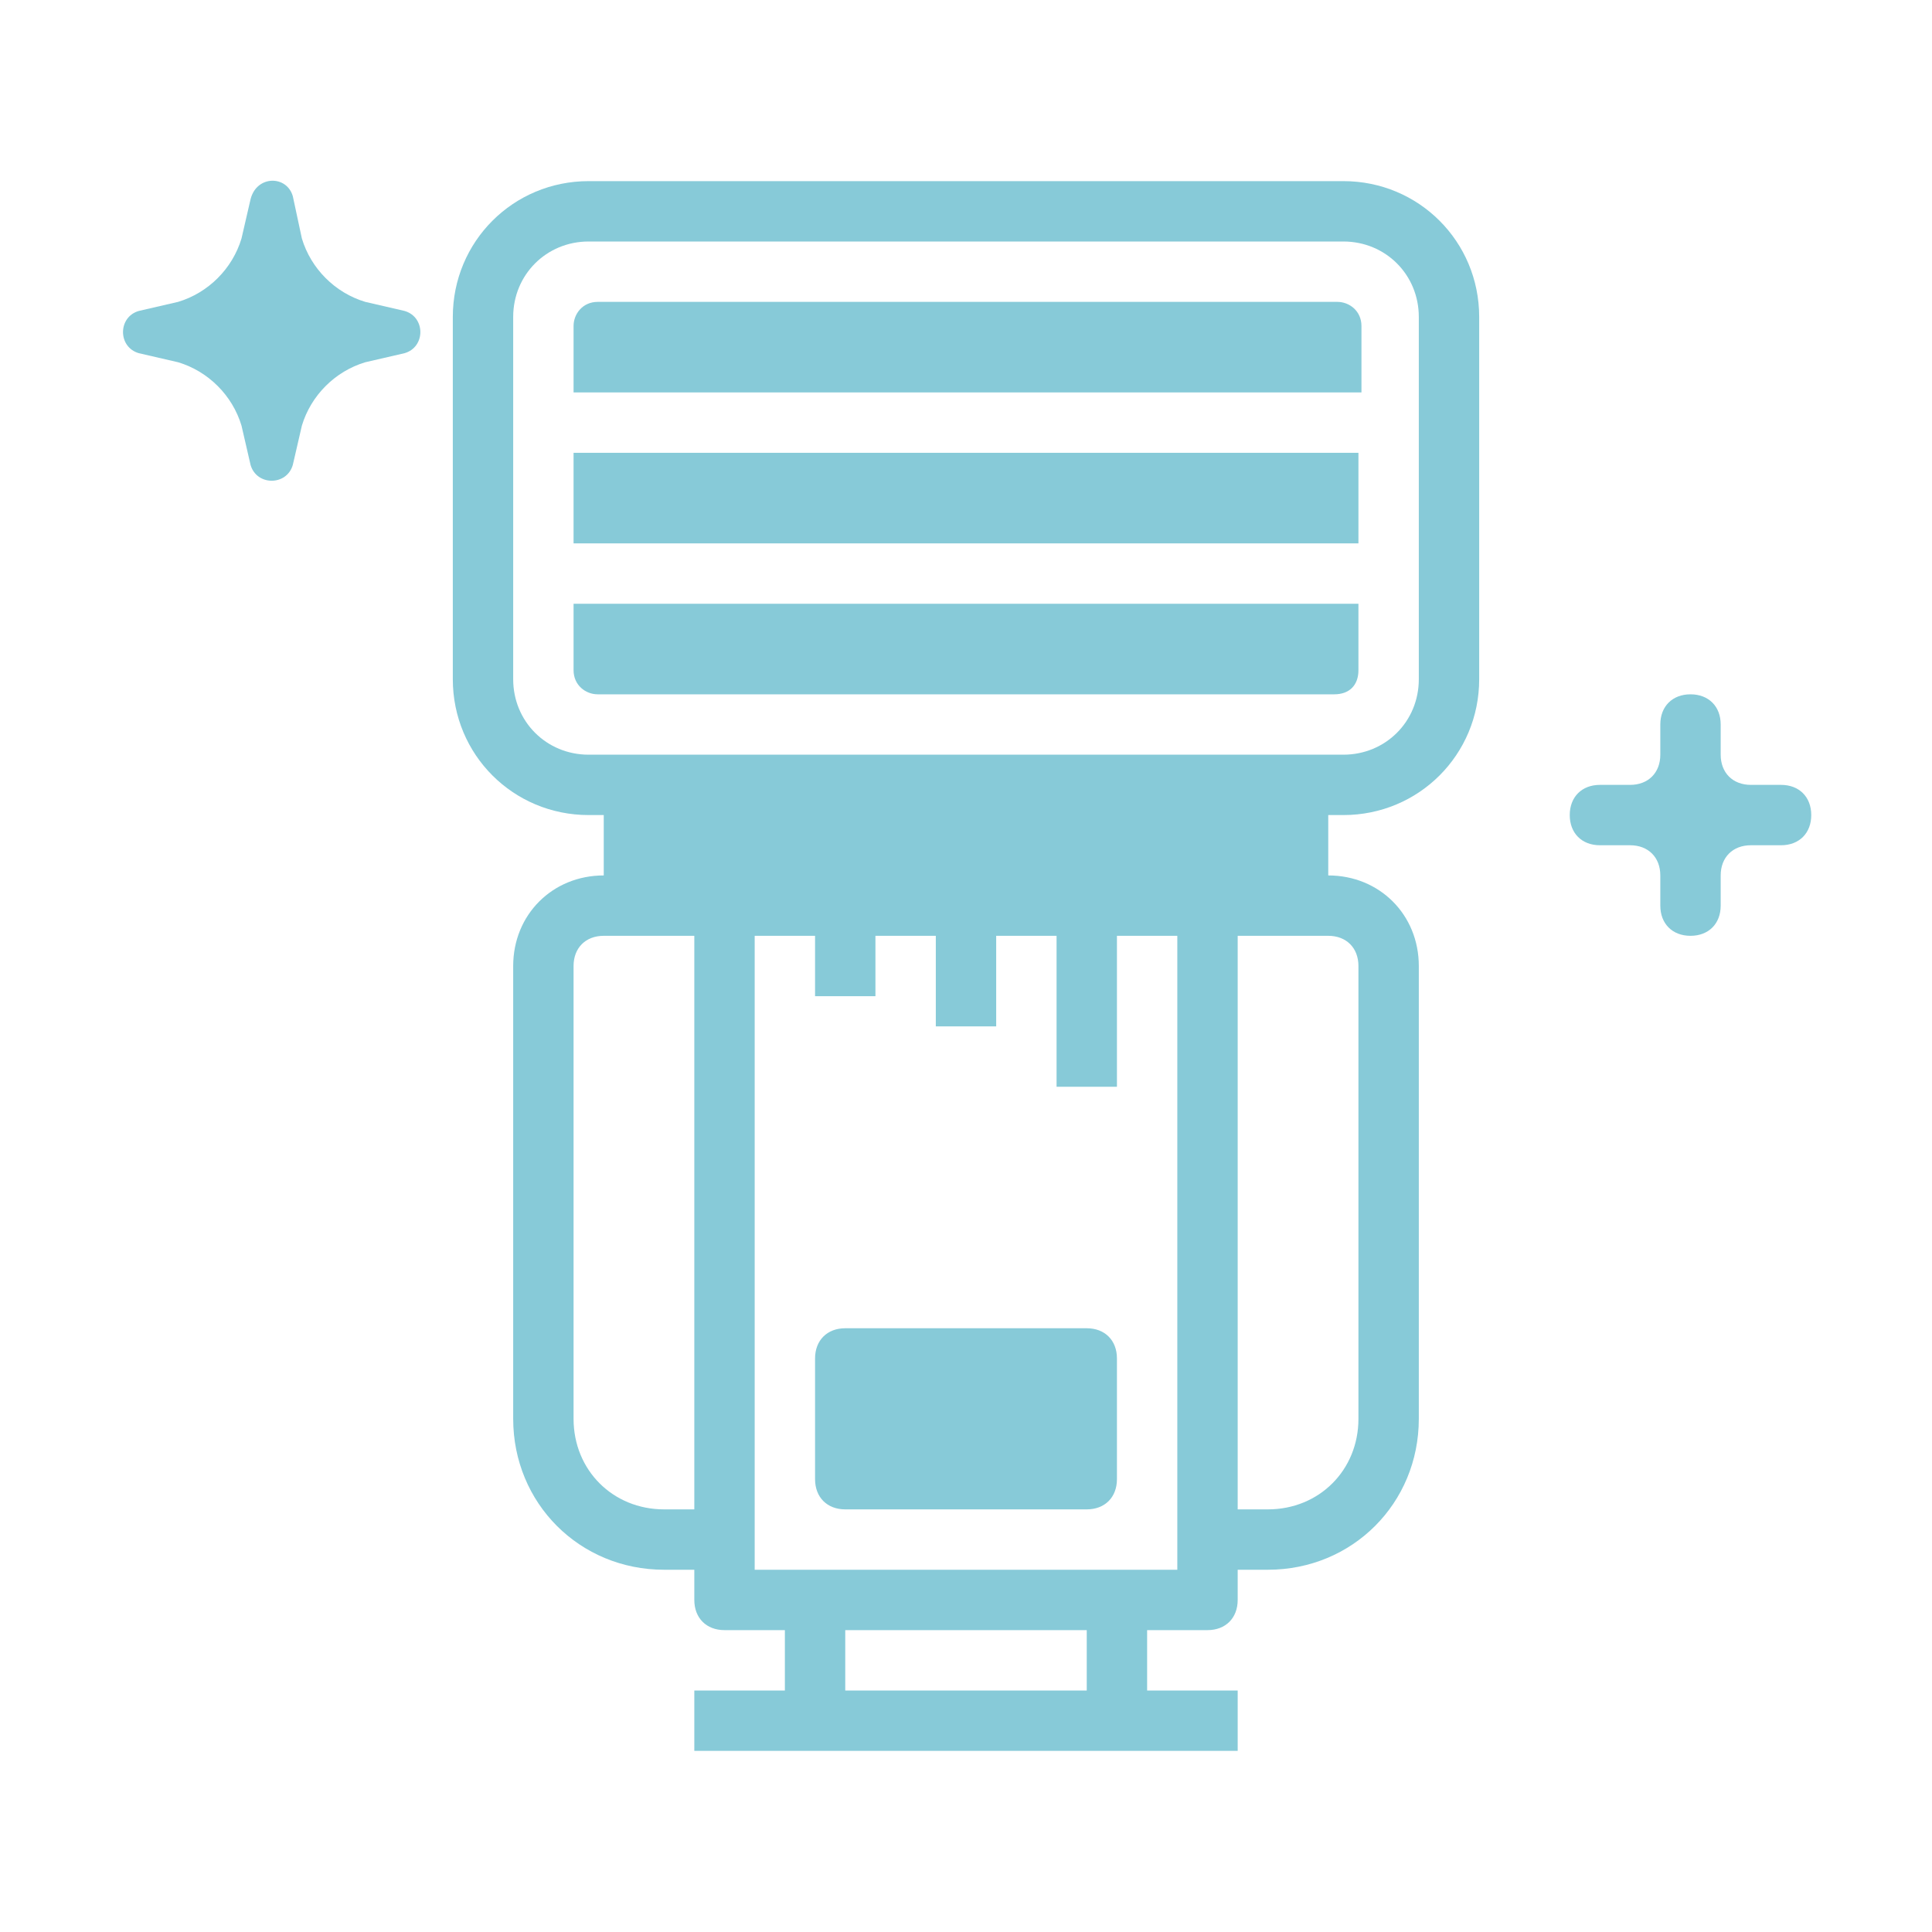
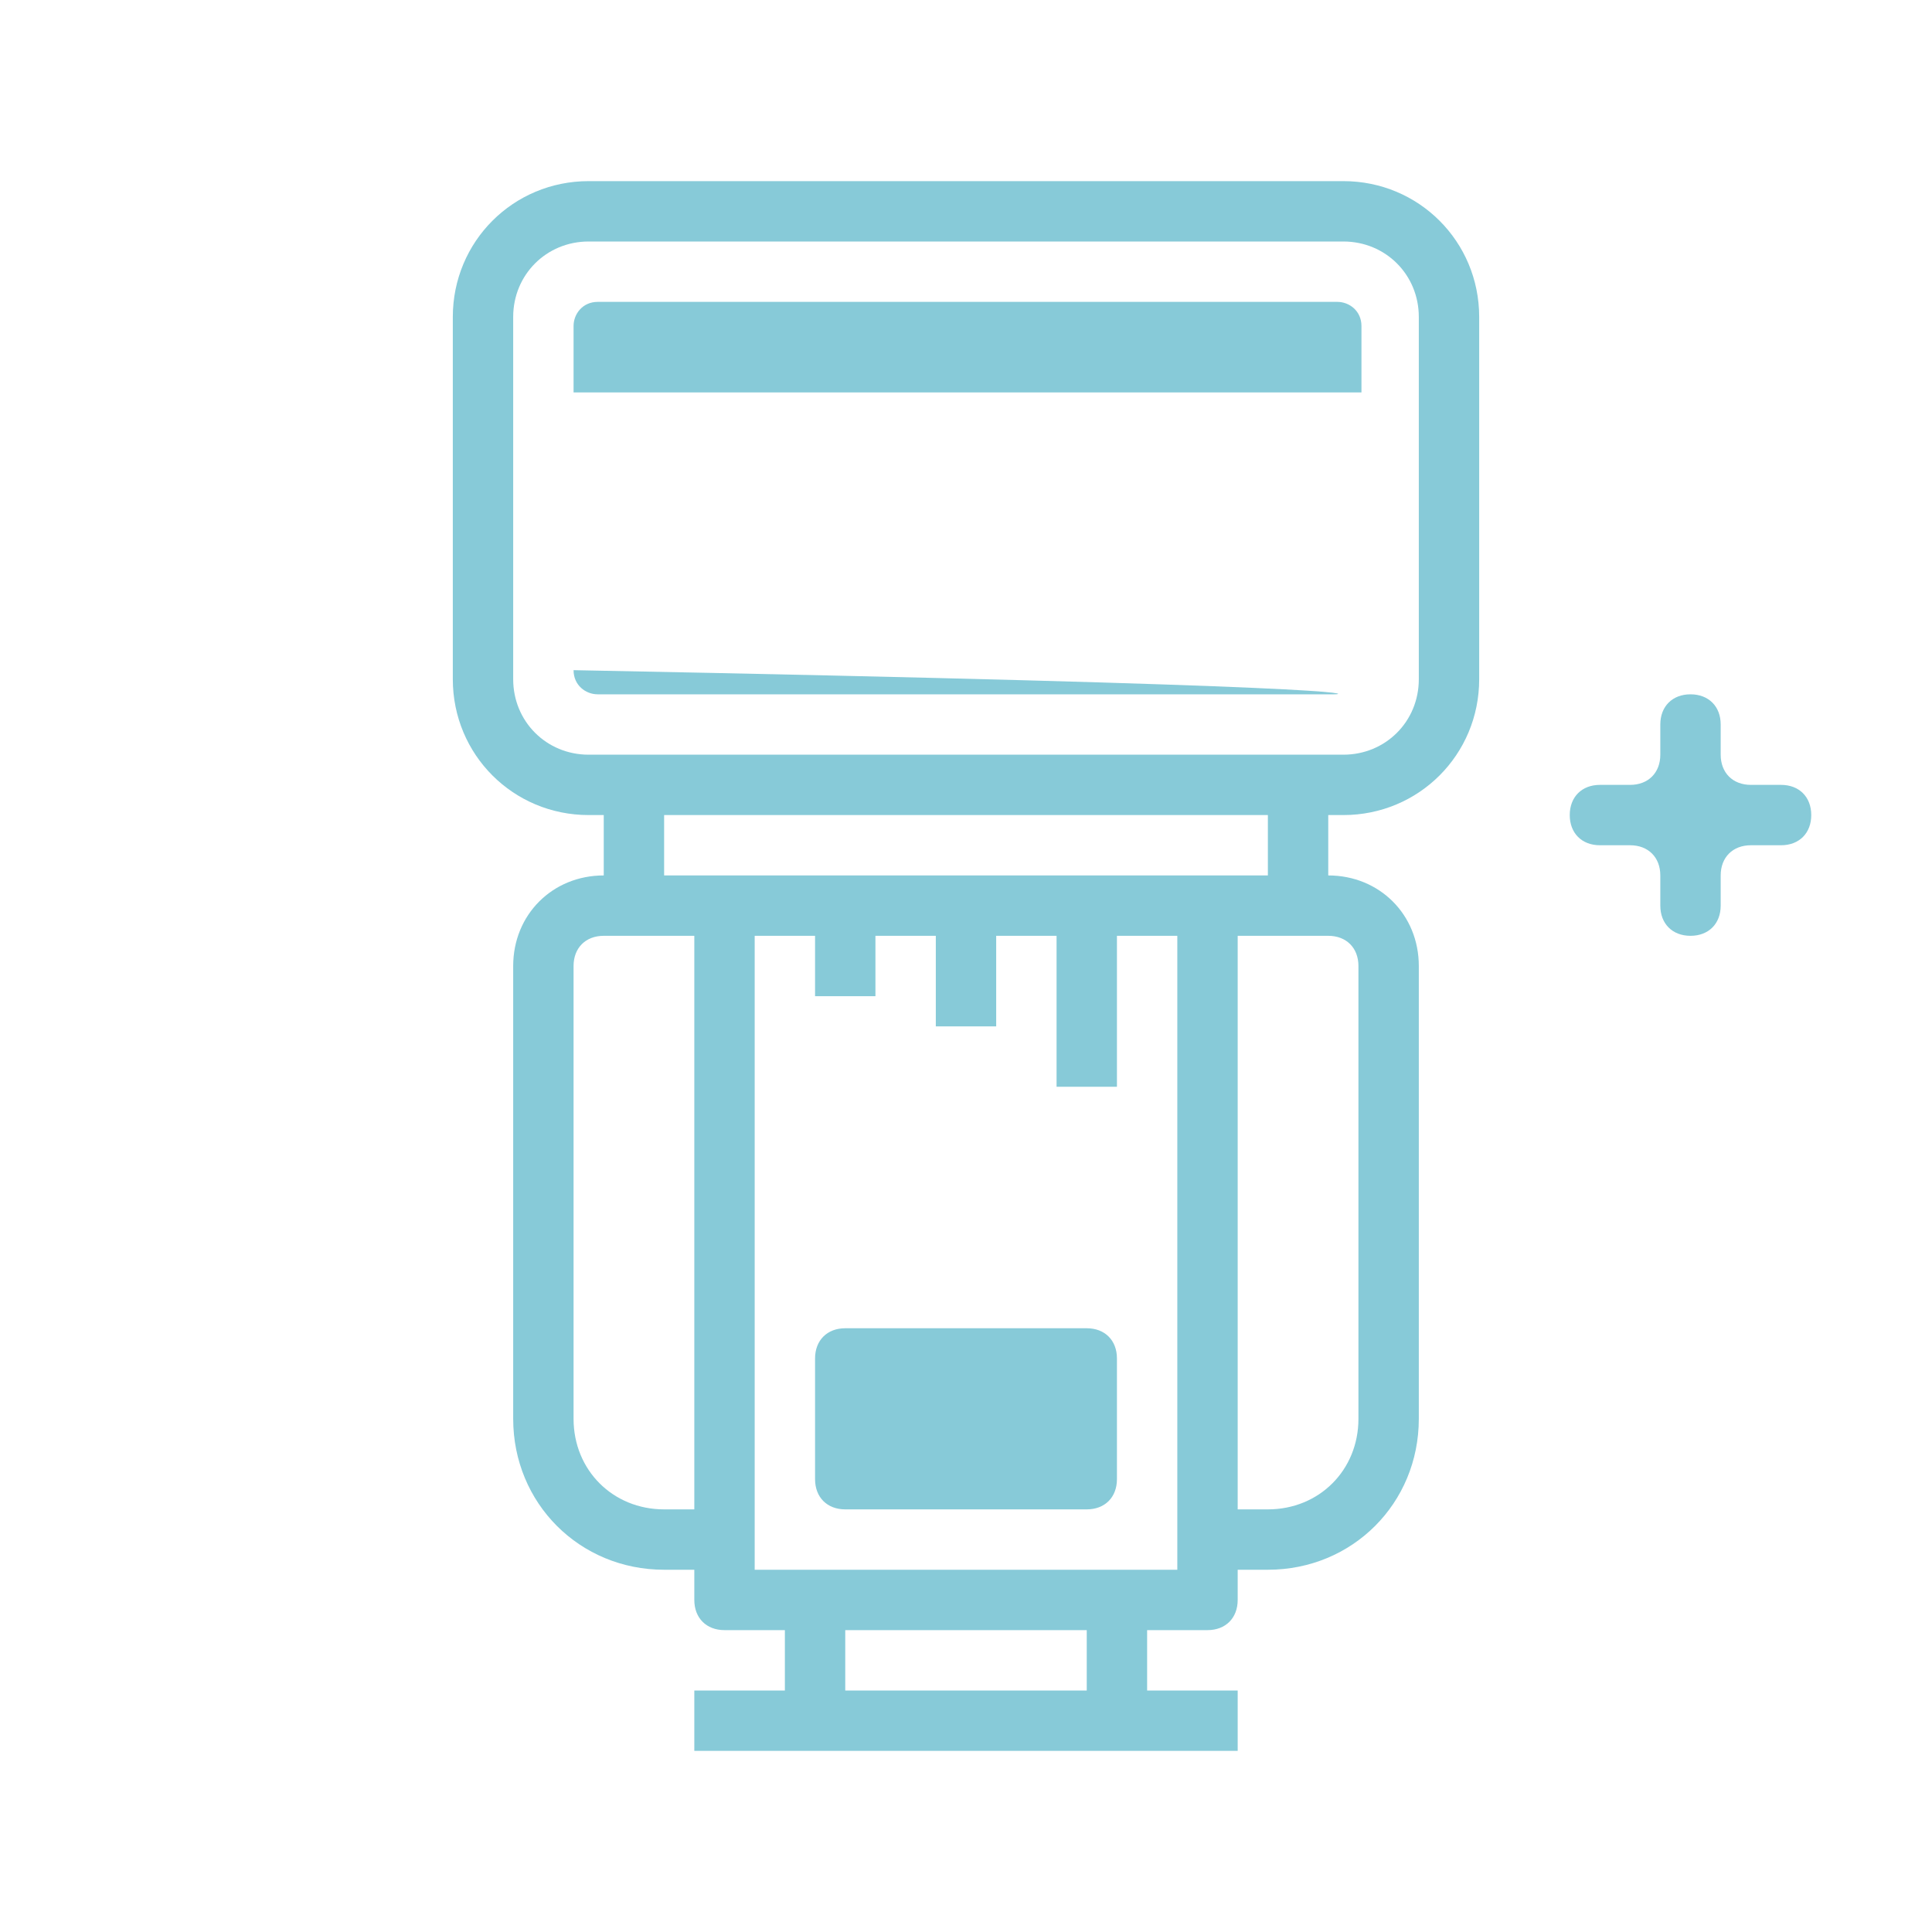
<svg xmlns="http://www.w3.org/2000/svg" version="1.1" id="Vrstva_1" x="0px" y="0px" viewBox="0 0 64 64" style="enable-background:new 0 0 64 64;" xml:space="preserve">
  <style type="text/css">
	.st0{fill:#87CAD8;}
</style>
-   <rect x="21" y="26" class="st0" width="22" height="4" />
  <path class="st0" d="M45,13H19v-2.2c0-0.4,0.3-0.8,0.8-0.8h24.5c0.4,0,0.8,0.3,0.8,0.8V13z" />
-   <rect x="19" y="15" class="st0" width="26" height="3" />
-   <path class="st0" d="M44.2,23H19.8c-0.4,0-0.8-0.3-0.8-0.8V20h26v2.2C45,22.7,44.7,23,44.2,23z" />
+   <path class="st0" d="M44.2,23H19.8c-0.4,0-0.8-0.3-0.8-0.8V20v2.2C45,22.7,44.7,23,44.2,23z" />
  <path class="st0" d="M36,50h-8c-0.6,0-1-0.4-1-1v-4c0-0.6,0.4-1,1-1h8c0.6,0,1,0.4,1,1v4C37,49.6,36.6,50,36,50z" />
  <path class="st0" d="M44.5,6h-25C17,6,15,8,15,10.5v12c0,2.5,2,4.5,4.5,4.5H20v2c-1.7,0-3,1.3-3,3v15c0,2.8,2.2,5,5,5h1v1  c0,0.6,0.4,1,1,1h2v2h-3v2h18v-2h-3v-2h2c0.6,0,1-0.4,1-1v-1h1c2.8,0,5-2.2,5-5V32c0-1.7-1.3-3-3-3v-2h0.5c2.5,0,4.5-2,4.5-4.5v-12  C49,8,47,6,44.5,6z M22,50c-1.7,0-3-1.3-3-3V32c0-0.6,0.4-1,1-1h3v19H22z M36,56h-8v-2h8V56z M39,52H25V31h2v2h2v-2h2v3h2v-3h2v5h2  v-5h2V52z M45,32v15c0,1.7-1.3,3-3,3h-1V31h3C44.6,31,45,31.4,45,32z M42,29H22v-2h20V29z M47,22.5c0,1.4-1.1,2.5-2.5,2.5h-25  c-1.4,0-2.5-1.1-2.5-2.5v-12C17,9.1,18.1,8,19.5,8h25c1.4,0,2.5,1.1,2.5,2.5V22.5z" />
-   <path class="st0" d="M9.7,6.5L10,7.9c0.3,1,1.1,1.8,2.1,2.1l1.3,0.3c0.7,0.2,0.7,1.2,0,1.4L12.1,12c-1,0.3-1.8,1.1-2.1,2.1l-0.3,1.3  c-0.2,0.7-1.2,0.7-1.4,0L8,14.1c-0.3-1-1.1-1.8-2.1-2.1l-1.3-0.3c-0.7-0.2-0.7-1.2,0-1.4L5.9,10c1-0.3,1.8-1.1,2.1-2.1l0.3-1.3  C8.5,5.8,9.5,5.8,9.7,6.5z" />
  <path class="st0" d="M59,26h-1c-0.6,0-1-0.4-1-1v-1c0-0.6-0.4-1-1-1l0,0c-0.6,0-1,0.4-1,1v1c0,0.6-0.4,1-1,1h-1c-0.6,0-1,0.4-1,1  l0,0c0,0.6,0.4,1,1,1h1c0.6,0,1,0.4,1,1v1c0,0.6,0.4,1,1,1l0,0c0.6,0,1-0.4,1-1v-1c0-0.6,0.4-1,1-1h1c0.6,0,1-0.4,1-1l0,0  C60,26.4,59.6,26,59,26z" />
</svg>